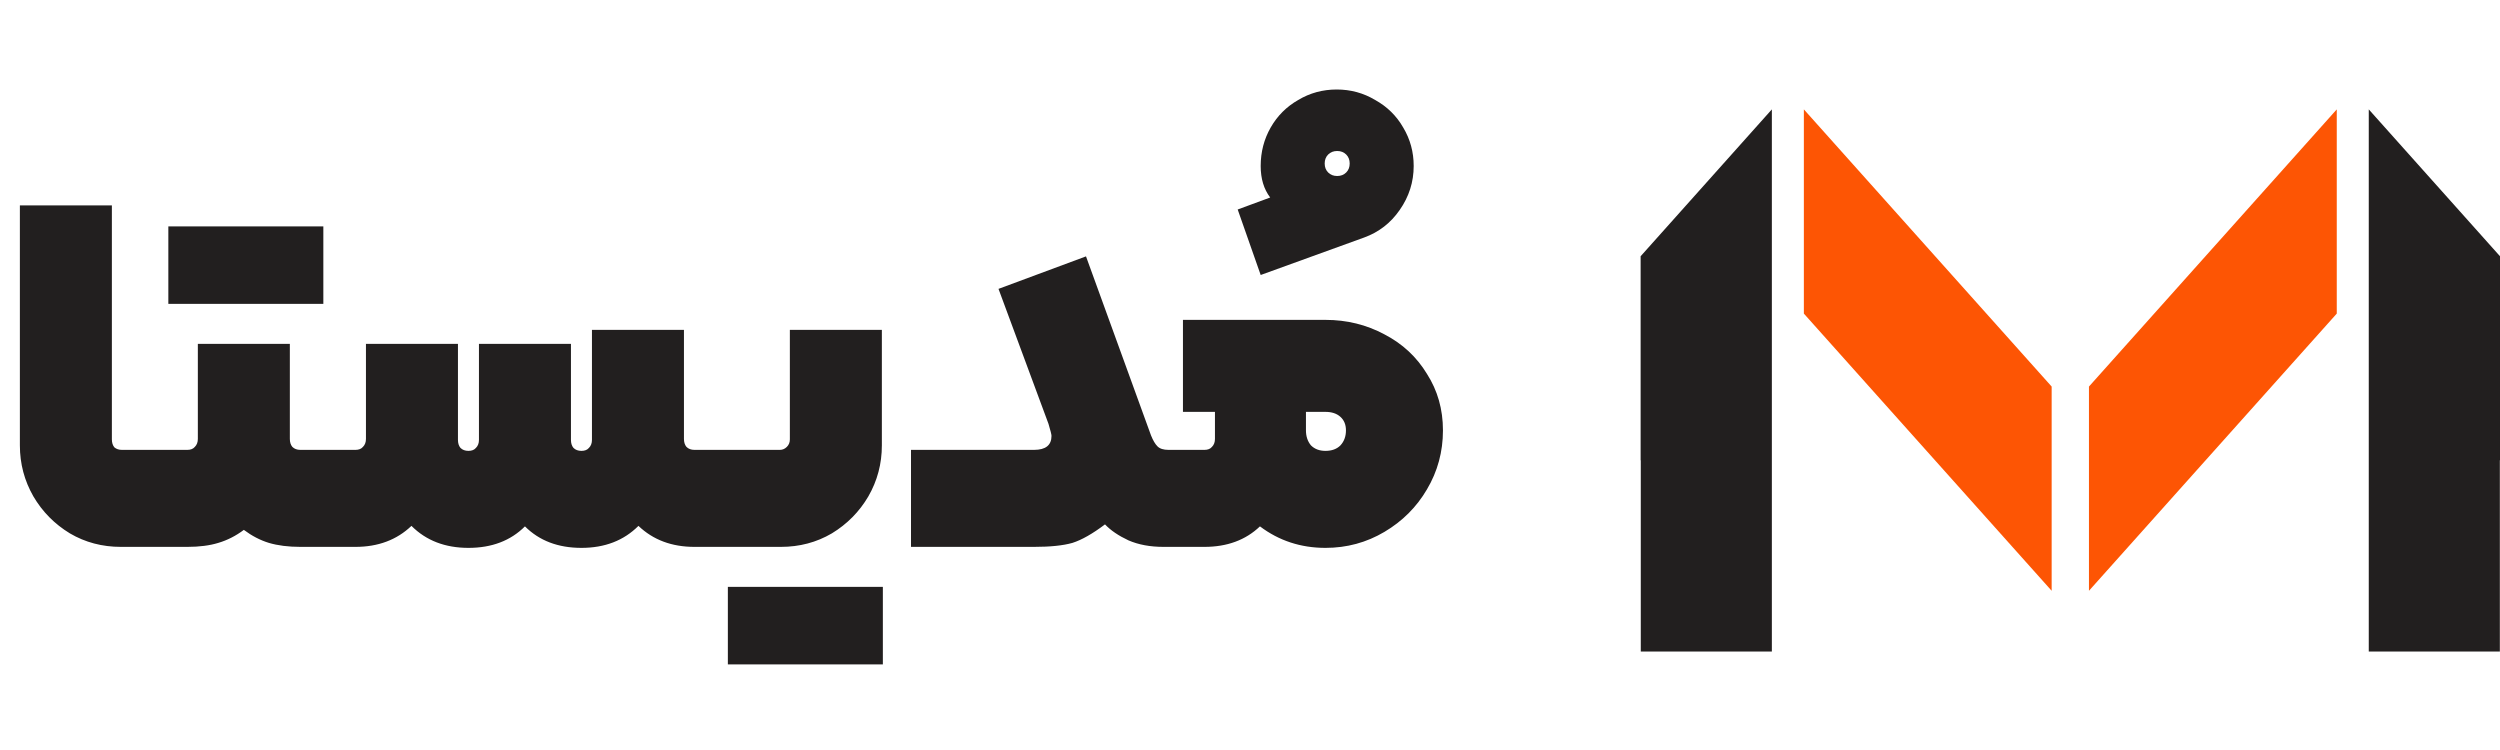
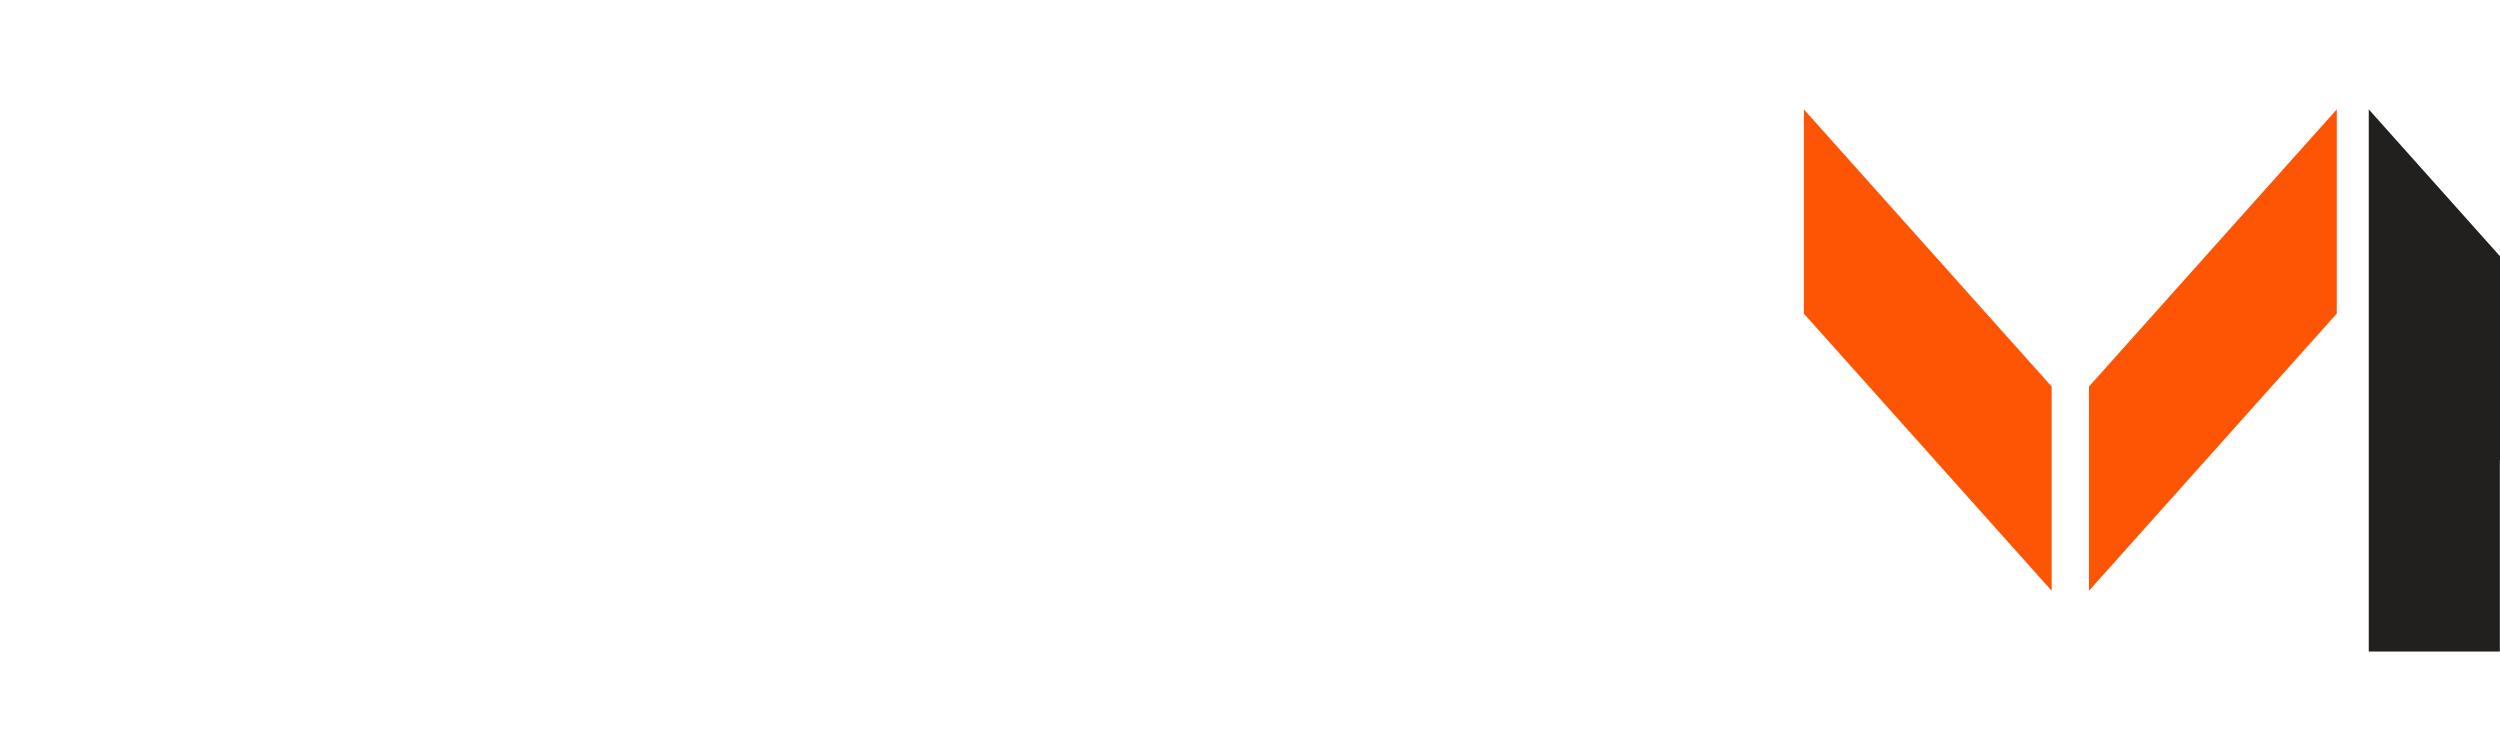
<svg xmlns="http://www.w3.org/2000/svg" width="160" height="48" viewBox="0 0 160 48" fill="none">
-   <path d="M7.737 35C6.542 35 5.454 34.712 4.473 34.136C3.491 33.539 2.712 32.749 2.136 31.768C1.56 30.765 1.272 29.677 1.272 28.504V13.144H7.16V28.12C7.16 28.333 7.214 28.504 7.321 28.632C7.449 28.739 7.609 28.792 7.801 28.792H9.752C9.966 28.792 10.072 28.899 10.072 29.112V34.68C10.072 34.893 9.966 35 9.752 35H7.737ZM20.694 19.448H10.774V14.488H20.694V19.448ZM21.462 28.792C21.675 28.792 21.782 28.899 21.782 29.112V34.68C21.782 34.893 21.675 35 21.462 35H19.222C18.454 35 17.782 34.915 17.206 34.744C16.651 34.573 16.118 34.296 15.606 33.912C15.094 34.296 14.55 34.573 13.974 34.744C13.419 34.915 12.758 35 11.99 35H9.75C9.537 35 9.43 34.893 9.43 34.68V29.112C9.43 28.899 9.537 28.792 9.75 28.792H11.99C12.203 28.792 12.363 28.728 12.47 28.6C12.598 28.472 12.662 28.301 12.662 28.088V22.008H18.55V28.088C18.55 28.301 18.603 28.472 18.71 28.6C18.838 28.728 19.009 28.792 19.222 28.792H21.462ZM45.725 28.792C45.938 28.792 46.045 28.899 46.045 29.112V34.68C46.045 34.893 45.938 35 45.725 35H44.445C42.994 35 41.799 34.552 40.861 33.656C39.922 34.595 38.706 35.064 37.213 35.064C35.719 35.064 34.514 34.605 33.597 33.688C32.679 34.605 31.474 35.064 29.981 35.064C28.487 35.064 27.271 34.595 26.333 33.656C25.394 34.552 24.199 35 22.749 35H21.469C21.255 35 21.149 34.893 21.149 34.68V29.112C21.149 28.899 21.255 28.792 21.469 28.792H22.749C22.962 28.792 23.122 28.728 23.229 28.6C23.357 28.472 23.421 28.301 23.421 28.088V22.008H29.309V28.152C29.309 28.365 29.362 28.536 29.469 28.664C29.597 28.792 29.767 28.856 29.981 28.856C30.194 28.856 30.354 28.792 30.461 28.664C30.589 28.536 30.653 28.365 30.653 28.152V22.008H36.541V28.152C36.541 28.365 36.594 28.536 36.701 28.664C36.829 28.792 36.999 28.856 37.213 28.856C37.426 28.856 37.586 28.792 37.693 28.664C37.821 28.536 37.885 28.365 37.885 28.152V21.112H43.773V28.088C43.773 28.301 43.826 28.472 43.933 28.6C44.061 28.728 44.231 28.792 44.445 28.792H45.725ZM56.439 28.504C56.439 29.677 56.151 30.765 55.575 31.768C54.999 32.749 54.22 33.539 53.239 34.136C52.257 34.712 51.169 35 49.975 35H45.719C45.505 35 45.399 34.893 45.399 34.68V29.112C45.399 28.899 45.505 28.792 45.719 28.792H49.911C50.081 28.792 50.231 28.728 50.359 28.6C50.487 28.472 50.551 28.312 50.551 28.12V21.112H56.439V28.504ZM56.503 37.56V42.52H46.583V37.56H56.503ZM66.176 28.792C66.922 28.792 67.296 28.493 67.296 27.896C67.296 27.811 67.232 27.555 67.104 27.128L63.904 18.488L69.504 16.408L73.664 27.864C73.792 28.184 73.93 28.419 74.08 28.568C74.229 28.717 74.464 28.792 74.784 28.792C74.997 28.792 75.104 28.899 75.104 29.112V34.68C75.104 34.893 74.997 35 74.784 35H74.464C73.61 35 72.864 34.861 72.224 34.584C71.584 34.285 71.082 33.944 70.72 33.56C69.93 34.157 69.237 34.552 68.64 34.744C68.042 34.915 67.221 35 66.176 35H58.304V28.792H66.176ZM81.292 12.64C80.886 12.107 80.684 11.435 80.684 10.624C80.684 9.728 80.897 8.907 81.324 8.16C81.75 7.413 82.337 6.827 83.084 6.4C83.83 5.952 84.652 5.728 85.548 5.728C86.444 5.728 87.265 5.952 88.012 6.4C88.78 6.827 89.377 7.413 89.804 8.16C90.252 8.907 90.476 9.728 90.476 10.624C90.476 11.648 90.177 12.587 89.58 13.44C89.004 14.272 88.246 14.859 87.308 15.2L80.684 17.6L79.212 13.408L81.292 12.64ZM84.78 10.464C84.78 10.699 84.854 10.891 85.004 11.04C85.153 11.189 85.345 11.264 85.58 11.264C85.814 11.264 86.006 11.189 86.156 11.04C86.305 10.891 86.38 10.699 86.38 10.464C86.38 10.229 86.305 10.037 86.156 9.888C86.006 9.739 85.814 9.664 85.58 9.664C85.345 9.664 85.153 9.739 85.004 9.888C84.854 10.037 84.78 10.229 84.78 10.464ZM84.829 20.472C86.195 20.472 87.453 20.781 88.605 21.4C89.757 21.997 90.664 22.84 91.325 23.928C92.008 24.995 92.349 26.2 92.349 27.544C92.349 28.909 92.008 30.168 91.325 31.32C90.664 32.451 89.757 33.357 88.605 34.04C87.453 34.723 86.195 35.064 84.829 35.064C83.251 35.064 81.853 34.605 80.637 33.688C79.72 34.563 78.536 35 77.085 35H74.781C74.568 35 74.461 34.893 74.461 34.68V29.112C74.461 28.899 74.568 28.792 74.781 28.792H77.085C77.299 28.792 77.459 28.728 77.565 28.6C77.693 28.472 77.757 28.301 77.757 28.088V26.36H75.709V20.472H84.829ZM84.829 28.856C85.235 28.856 85.555 28.739 85.789 28.504C86.024 28.248 86.141 27.928 86.141 27.544C86.141 27.181 86.024 26.893 85.789 26.68C85.555 26.467 85.235 26.36 84.829 26.36H83.581V27.544C83.581 27.928 83.688 28.248 83.901 28.504C84.136 28.739 84.445 28.856 84.829 28.856Z" fill="#221F1F" />
  <path d="M131.306 24.74L115.447 7V20.07L131.306 37.81V24.74Z" fill="#FD5504" />
-   <path d="M105.01 29.45L105 29.47V16.4L113.399 7V41.7H105.01V29.45Z" fill="#221F1F" />
  <path d="M133.693 24.74L149.553 7V20.07L133.693 37.81V24.74Z" fill="#FD5504" />
  <path d="M159.99 29.45L160 29.47V16.4L151.601 7V41.7H159.99V29.45Z" fill="#221F1F" />
</svg>